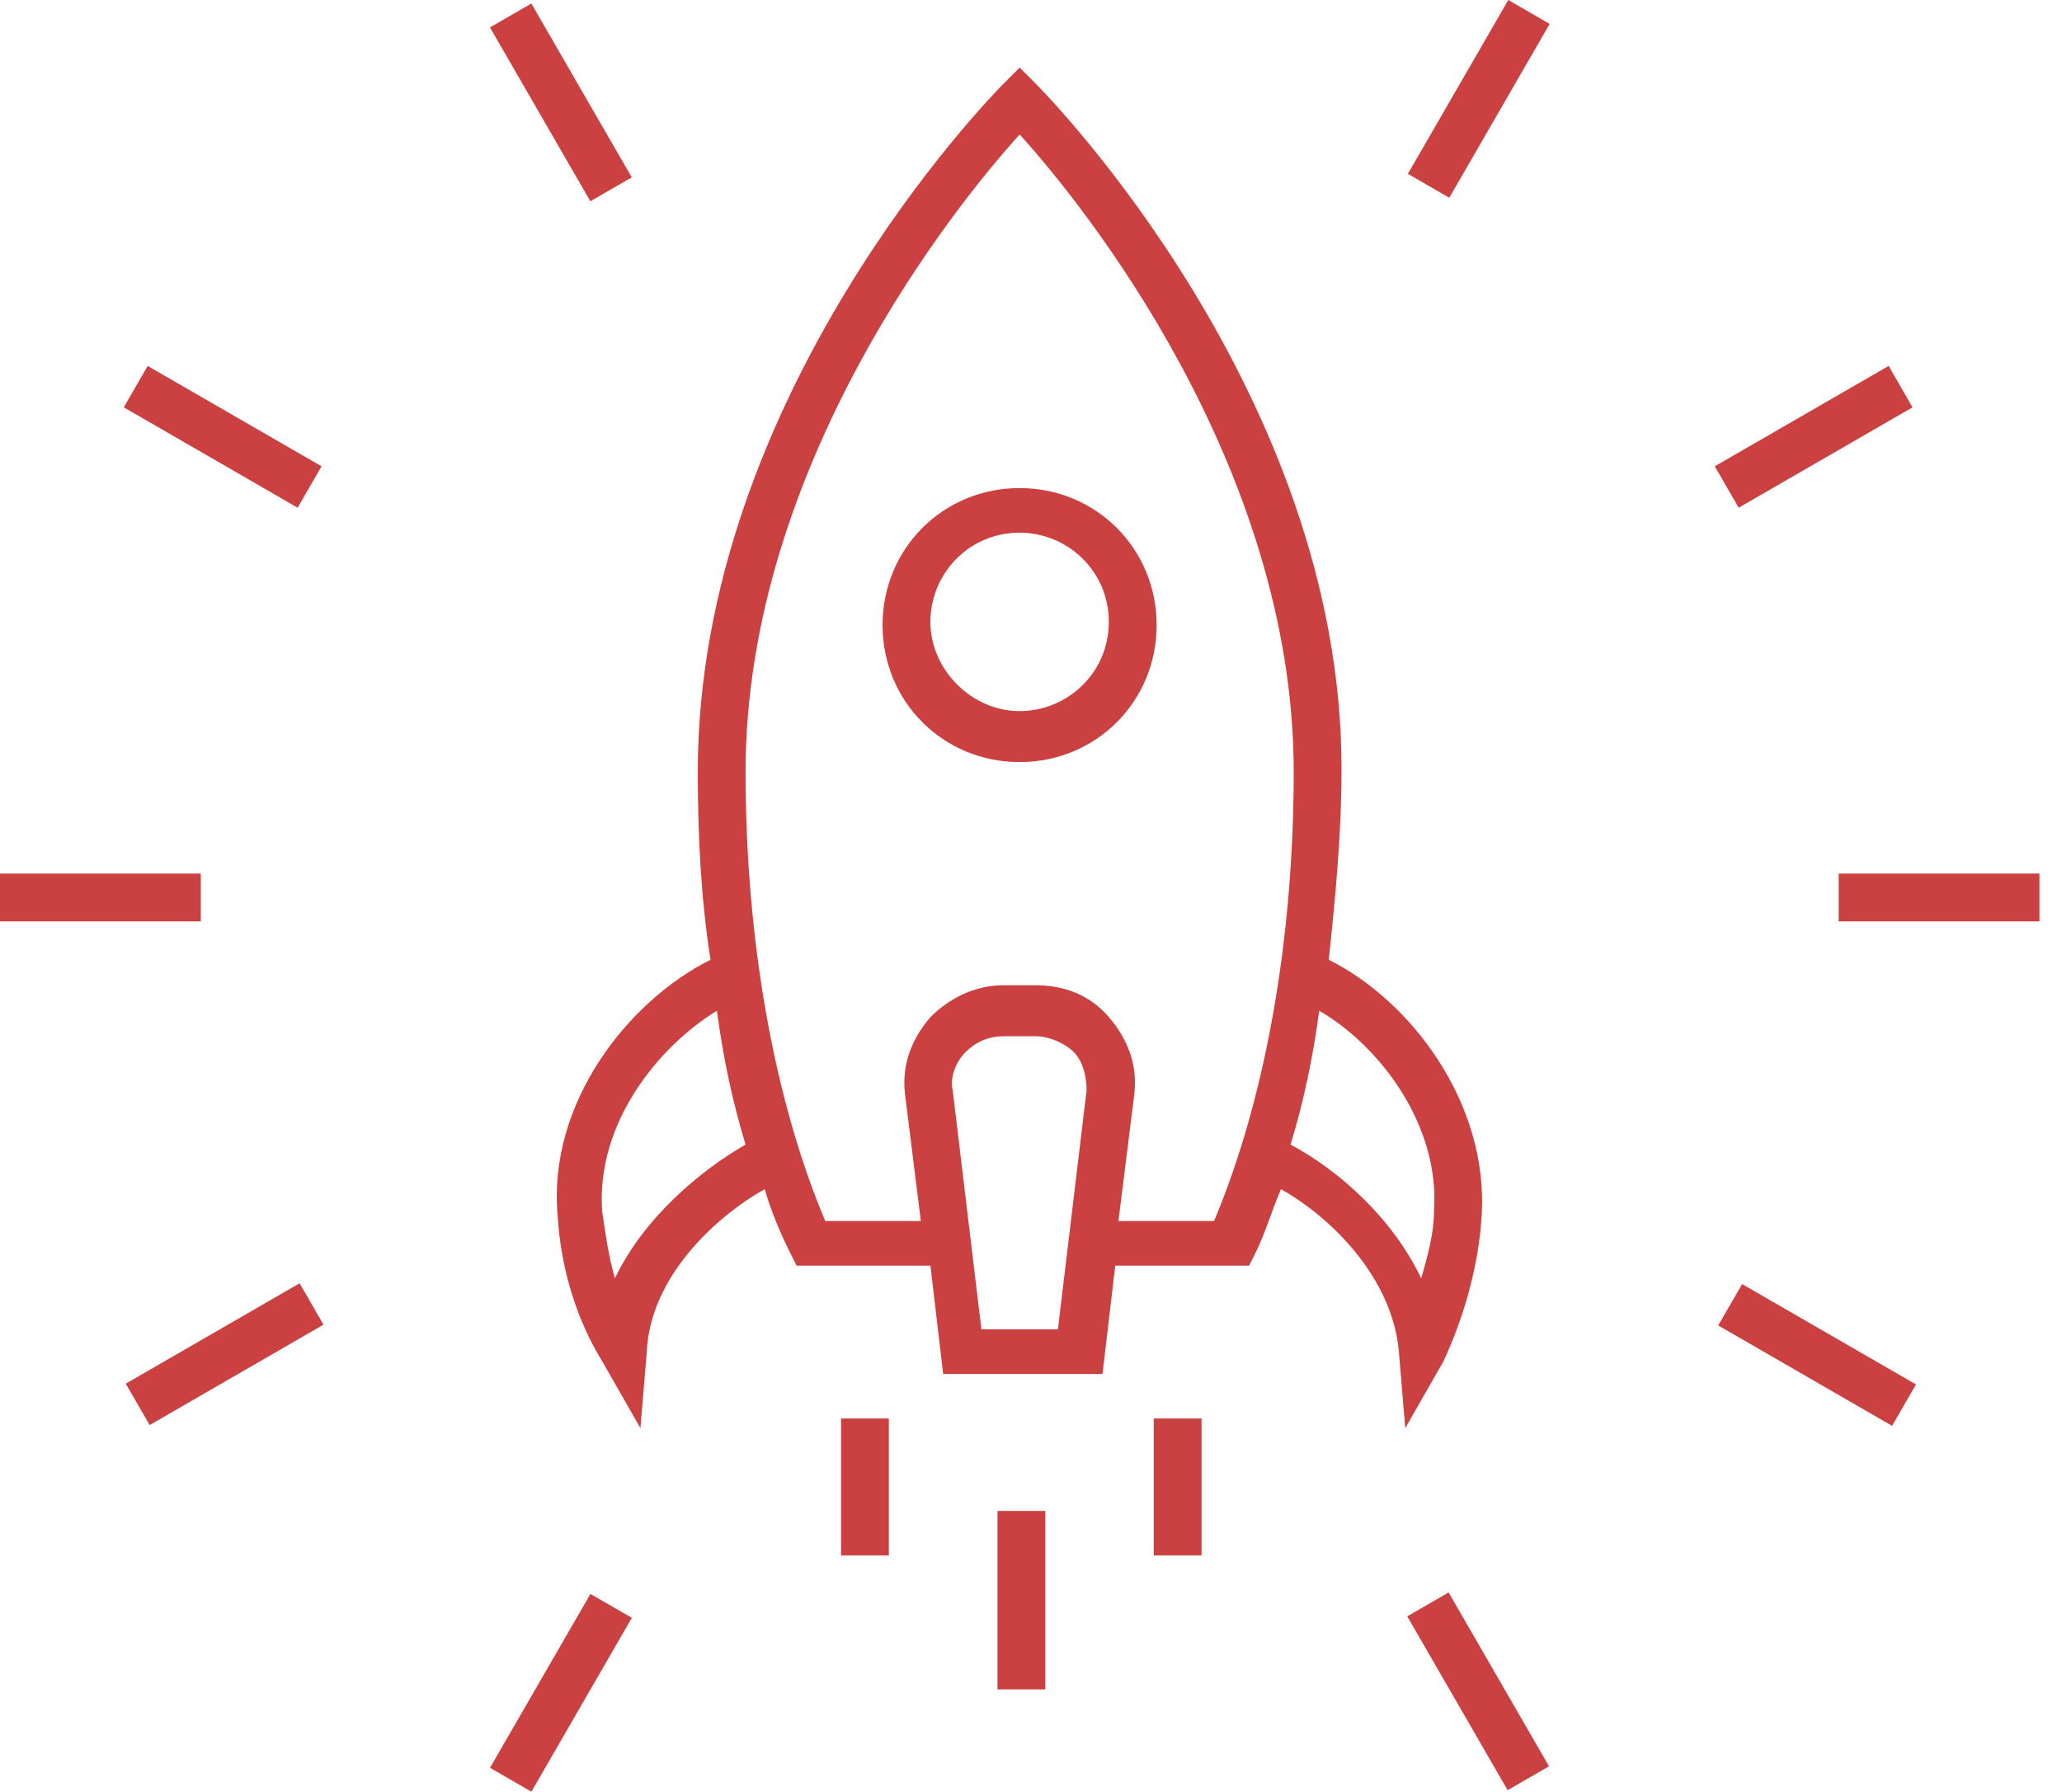
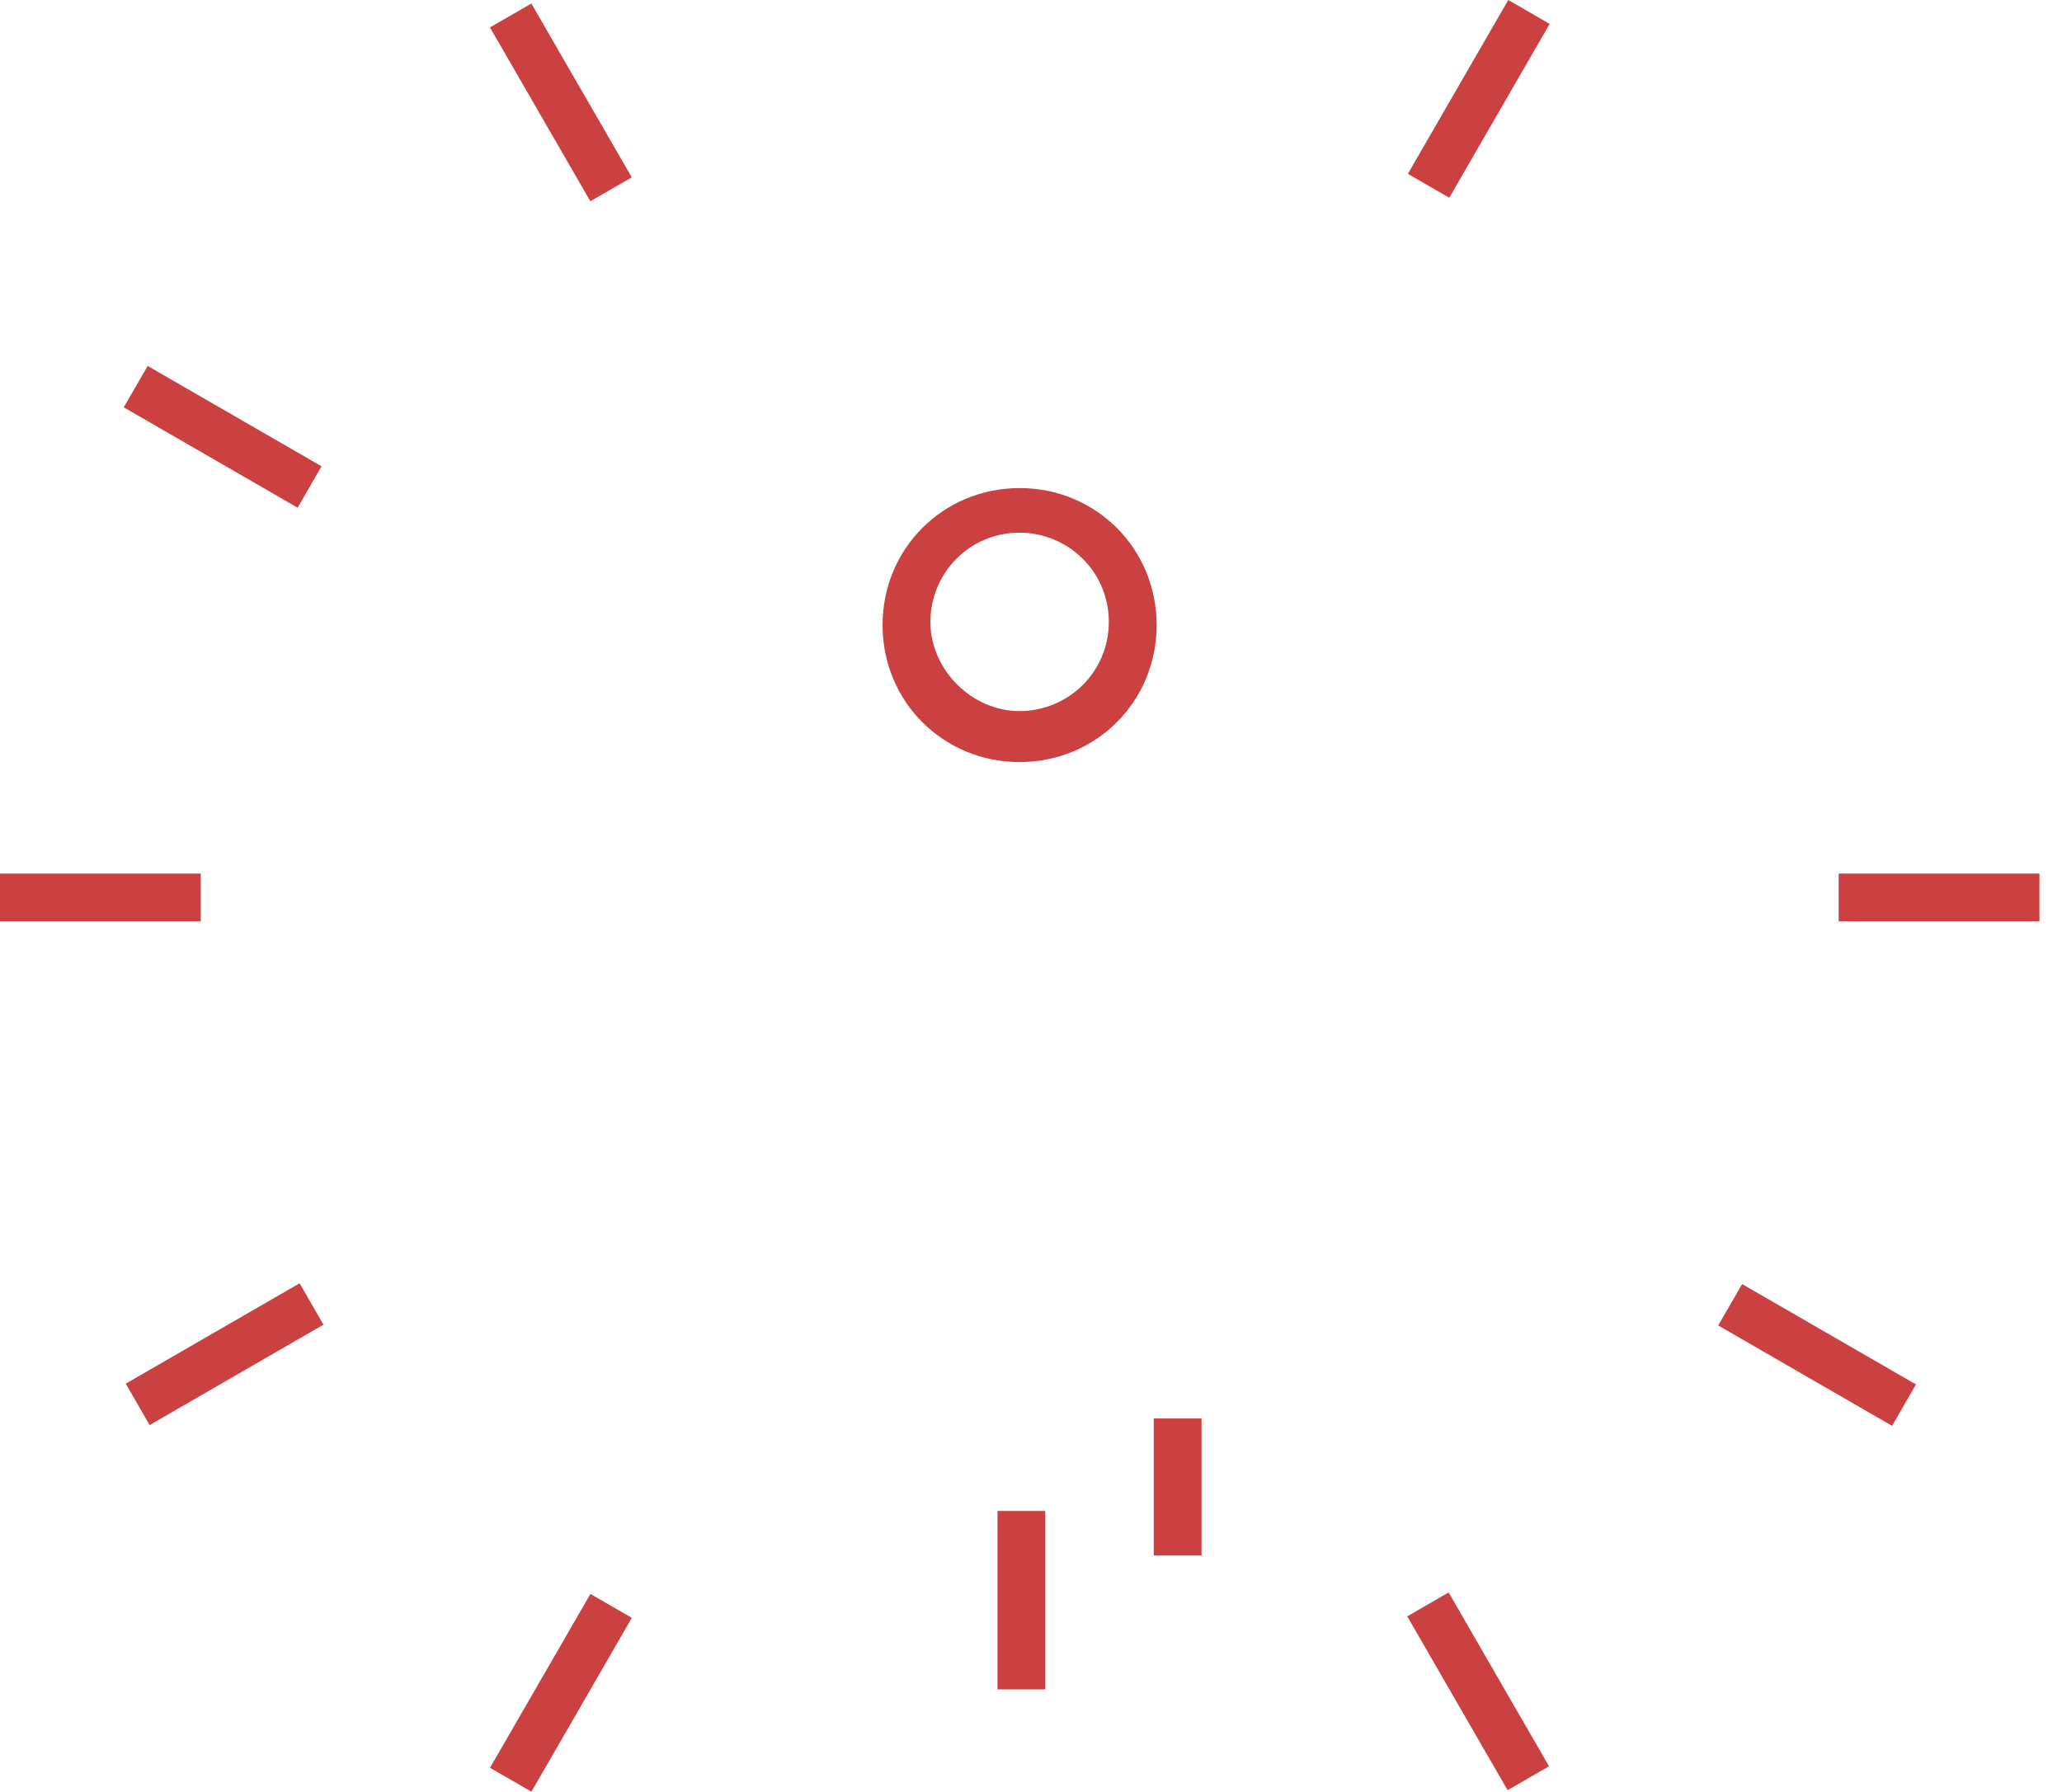
<svg xmlns="http://www.w3.org/2000/svg" width="84" height="73" viewBox="0 0 84 73" fill="none">
-   <path d="M60.362 49.49C60.621 44.946 57.506 40.792 54.13 39.104C54.39 36.638 54.65 34.041 54.65 31.315C54.65 16.126 42.706 3.922 42.187 3.403L41.538 2.754L40.889 3.403C40.369 3.922 28.426 16.126 28.426 31.445C28.426 34.041 28.555 36.638 28.945 39.104C25.57 40.792 22.324 44.946 22.713 49.49C22.843 51.697 23.492 53.774 24.531 55.462L26.089 58.188L26.349 55.072C26.478 52.086 29.075 49.62 31.152 48.451C31.412 49.36 31.801 50.269 32.191 51.048L32.45 51.567H37.903L38.422 55.981H44.913L45.432 51.567H50.885L51.145 51.048C51.534 50.269 51.794 49.36 52.183 48.451C54.26 49.62 56.727 52.086 56.986 55.072L57.246 58.188L58.804 55.462C59.583 53.774 60.232 51.697 60.362 49.49ZM25.05 52.086C24.791 51.178 24.661 50.269 24.531 49.36C24.271 45.725 26.868 42.609 29.205 41.181C29.464 43.129 29.854 44.946 30.373 46.634C28.555 47.672 26.219 49.62 25.05 52.086ZM39.98 54.163L38.811 44.427C38.682 43.907 38.941 43.258 39.331 42.869C39.72 42.48 40.239 42.22 40.889 42.22H42.187C42.706 42.22 43.355 42.48 43.745 42.869C44.134 43.258 44.264 43.907 44.264 44.427L43.096 54.163H39.98ZM49.457 49.749H45.562L46.211 44.557C46.341 43.388 45.952 42.35 45.173 41.441C44.394 40.532 43.355 40.143 42.187 40.143H40.889C39.72 40.143 38.682 40.662 37.903 41.441C37.124 42.35 36.734 43.388 36.864 44.557L37.513 49.749H33.618C31.541 44.816 30.373 38.325 30.373 31.445C30.373 18.982 38.941 8.336 41.538 5.48C44.134 8.336 52.702 18.982 52.702 31.445C52.702 38.325 51.534 44.816 49.457 49.749ZM58.415 49.36C58.415 50.269 58.155 51.178 57.895 52.086C56.727 49.62 54.52 47.672 52.573 46.634C53.092 44.946 53.481 43.129 53.741 41.181C56.208 42.609 58.674 45.855 58.415 49.36Z" fill="#CB4040" />
  <path d="M41.535 19.886C38.42 19.886 35.953 22.352 35.953 25.468C35.953 28.584 38.42 31.05 41.535 31.05C44.651 31.05 47.118 28.584 47.118 25.468C47.118 22.352 44.651 19.886 41.535 19.886ZM41.535 28.973C39.588 28.973 37.901 27.286 37.901 25.338C37.901 23.391 39.458 21.703 41.535 21.703C43.483 21.703 45.17 23.261 45.17 25.338C45.17 27.415 43.483 28.973 41.535 28.973Z" fill="#CB4040" />
-   <path d="M36.209 57.794H34.262V63.376H36.209V57.794Z" fill="#CB4040" />
  <path d="M42.582 61.562H40.635V68.832H42.582V61.562Z" fill="#CB4040" />
  <path d="M48.947 57.794H47V63.376H48.947V57.794Z" fill="#CB4040" />
  <path d="M25.736 7.226L21.646 0.144L19.96 1.117L24.049 8.2L25.736 7.226Z" fill="#CB4040" />
  <path d="M5.042 16.596L12.125 20.686L13.099 18.999L6.016 14.91L5.042 16.596Z" fill="#CB4040" />
  <path d="M8.179 35.593H0V37.54H8.179V35.593Z" fill="#CB4040" />
  <path d="M5.122 56.376L6.096 58.062L13.178 53.972L12.205 52.286L5.122 56.376Z" fill="#CB4040" />
  <path d="M19.962 72.026L21.648 73L25.739 65.917L24.052 64.943L19.962 72.026Z" fill="#CB4040" />
  <path d="M57.327 65.856L61.416 72.939L63.102 71.965L59.013 64.882L57.327 65.856Z" fill="#CB4040" />
  <path d="M69.995 54.004L77.078 58.094L78.052 56.407L70.969 52.318L69.995 54.004Z" fill="#CB4040" />
  <path d="M83.081 35.593H74.902V37.54H83.081V35.593Z" fill="#CB4040" />
-   <path d="M77.911 16.596L76.938 14.909L69.855 18.999L70.829 20.686L77.911 16.596Z" fill="#CB4040" />
  <path d="M57.353 7.083L59.039 8.057L63.129 0.974L61.443 -4.99188e-05L57.353 7.083Z" fill="#CB4040" />
</svg>